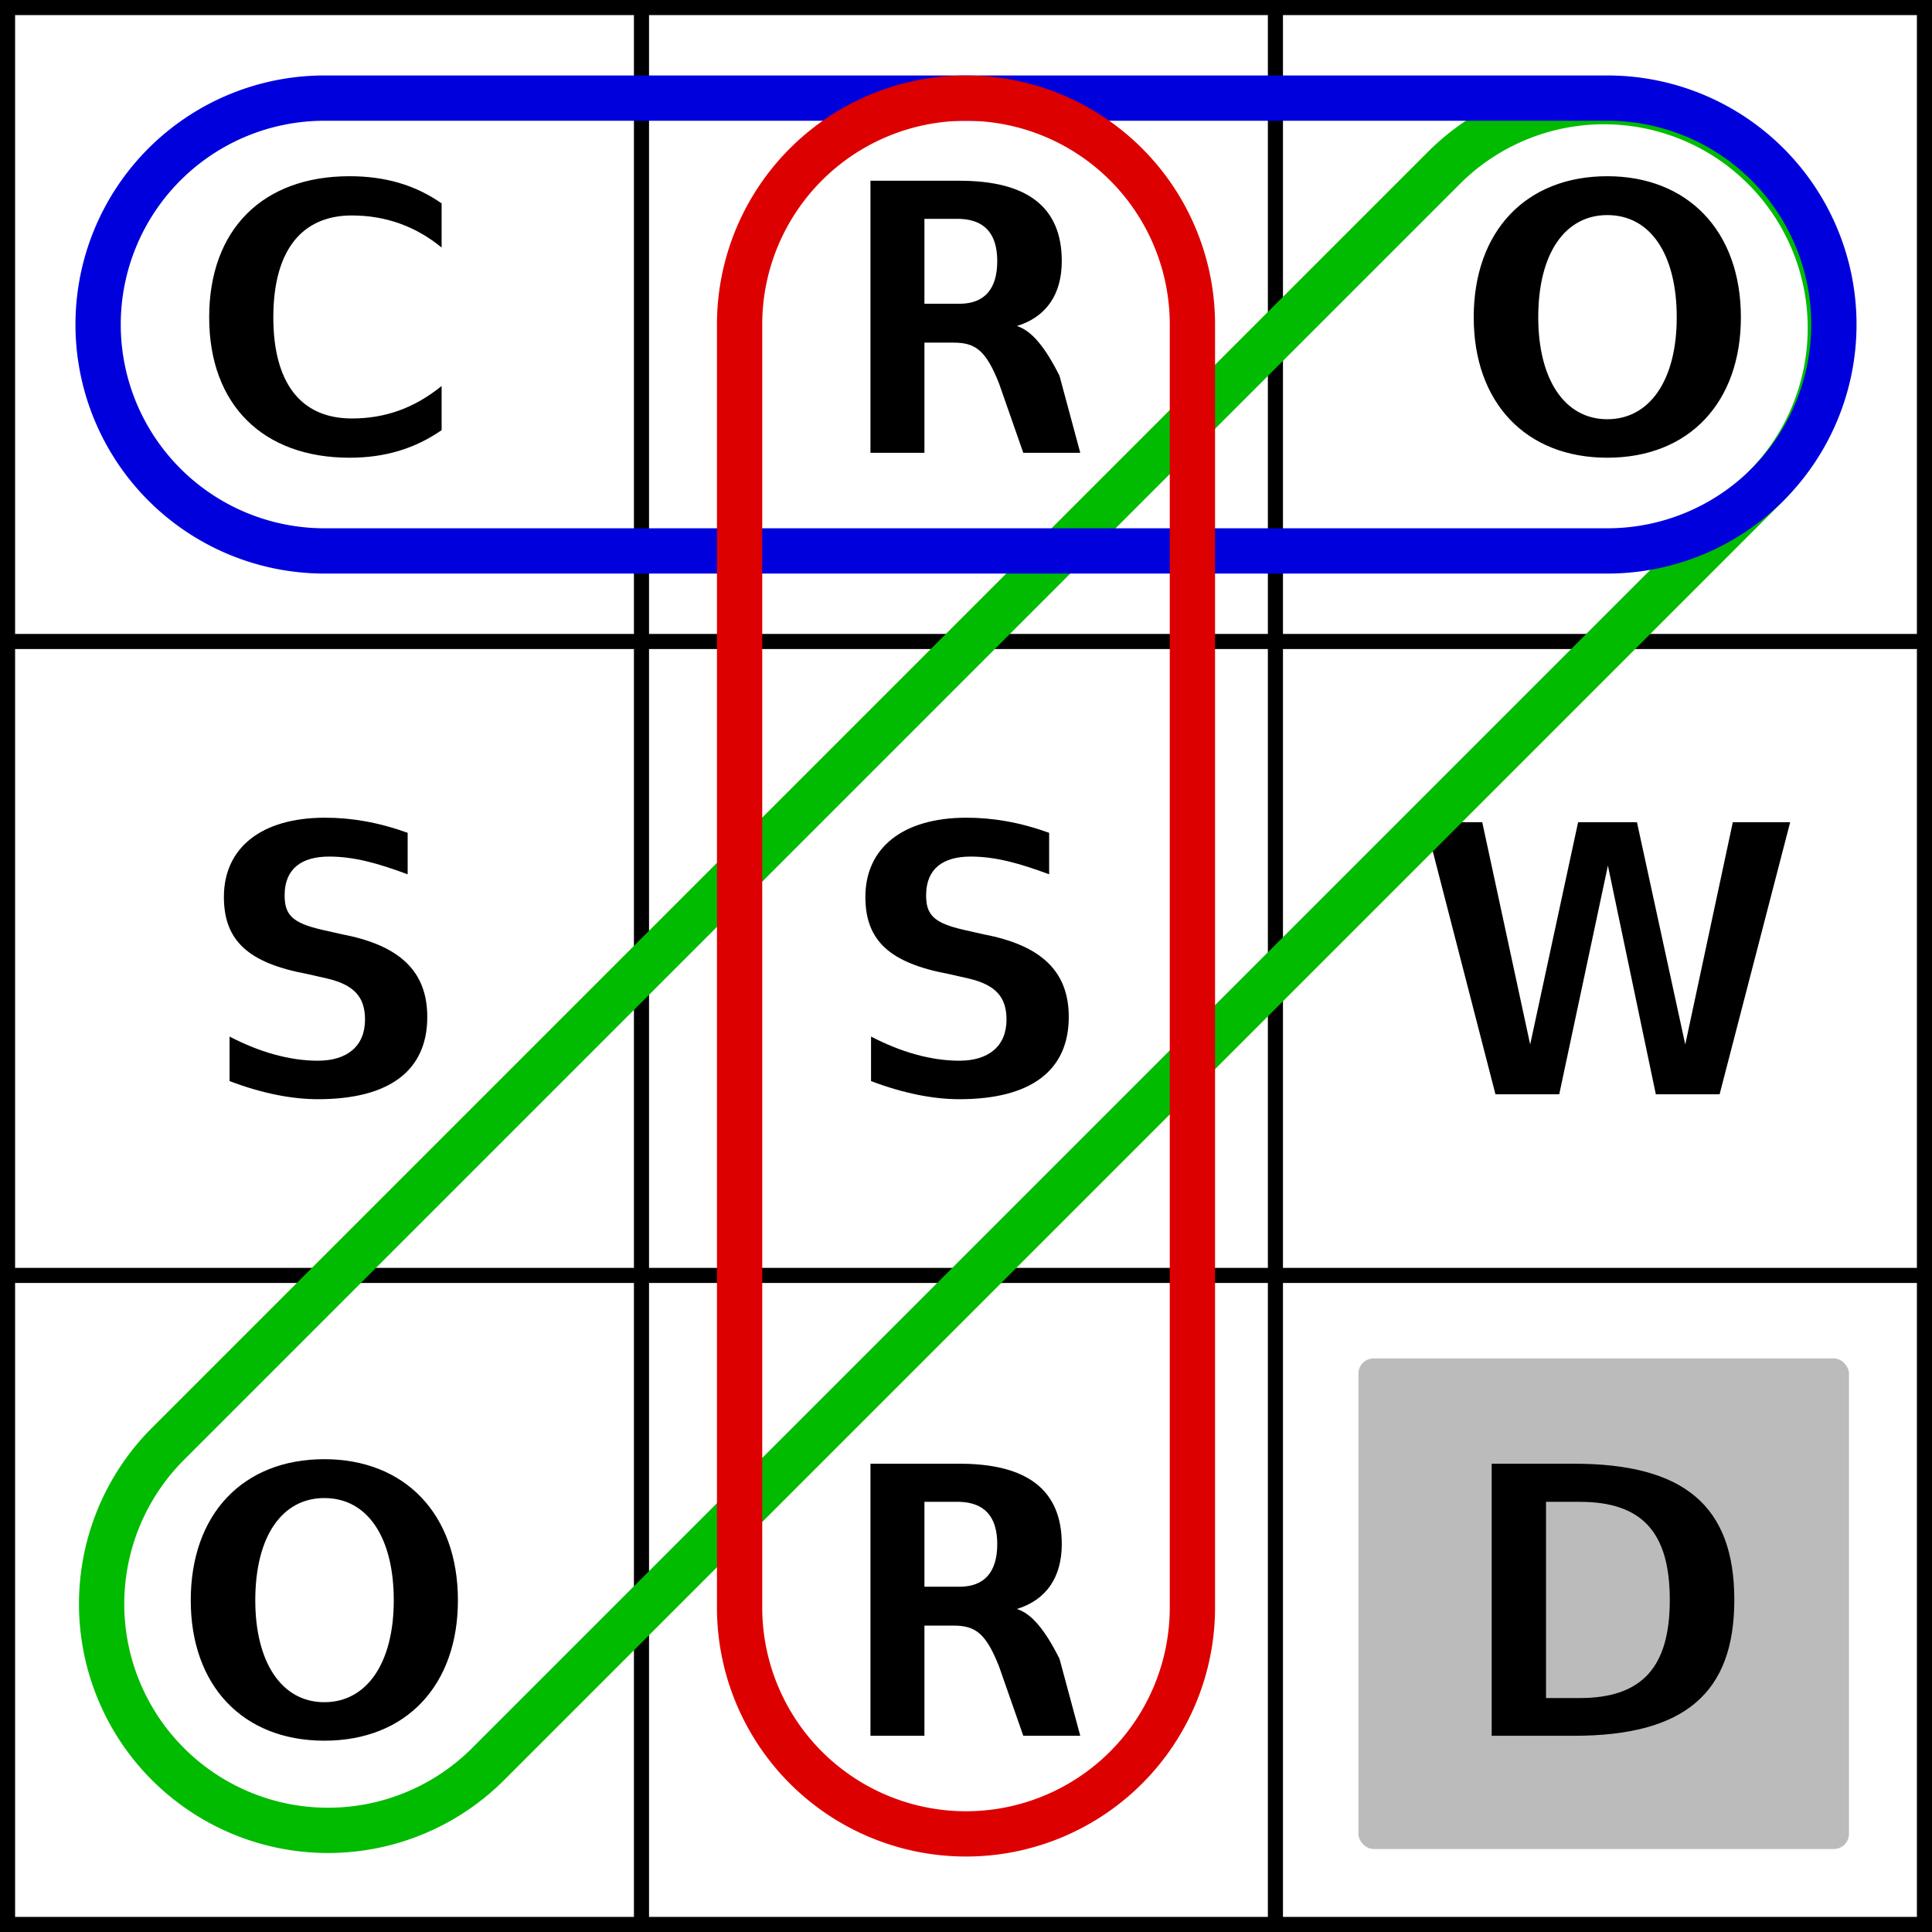
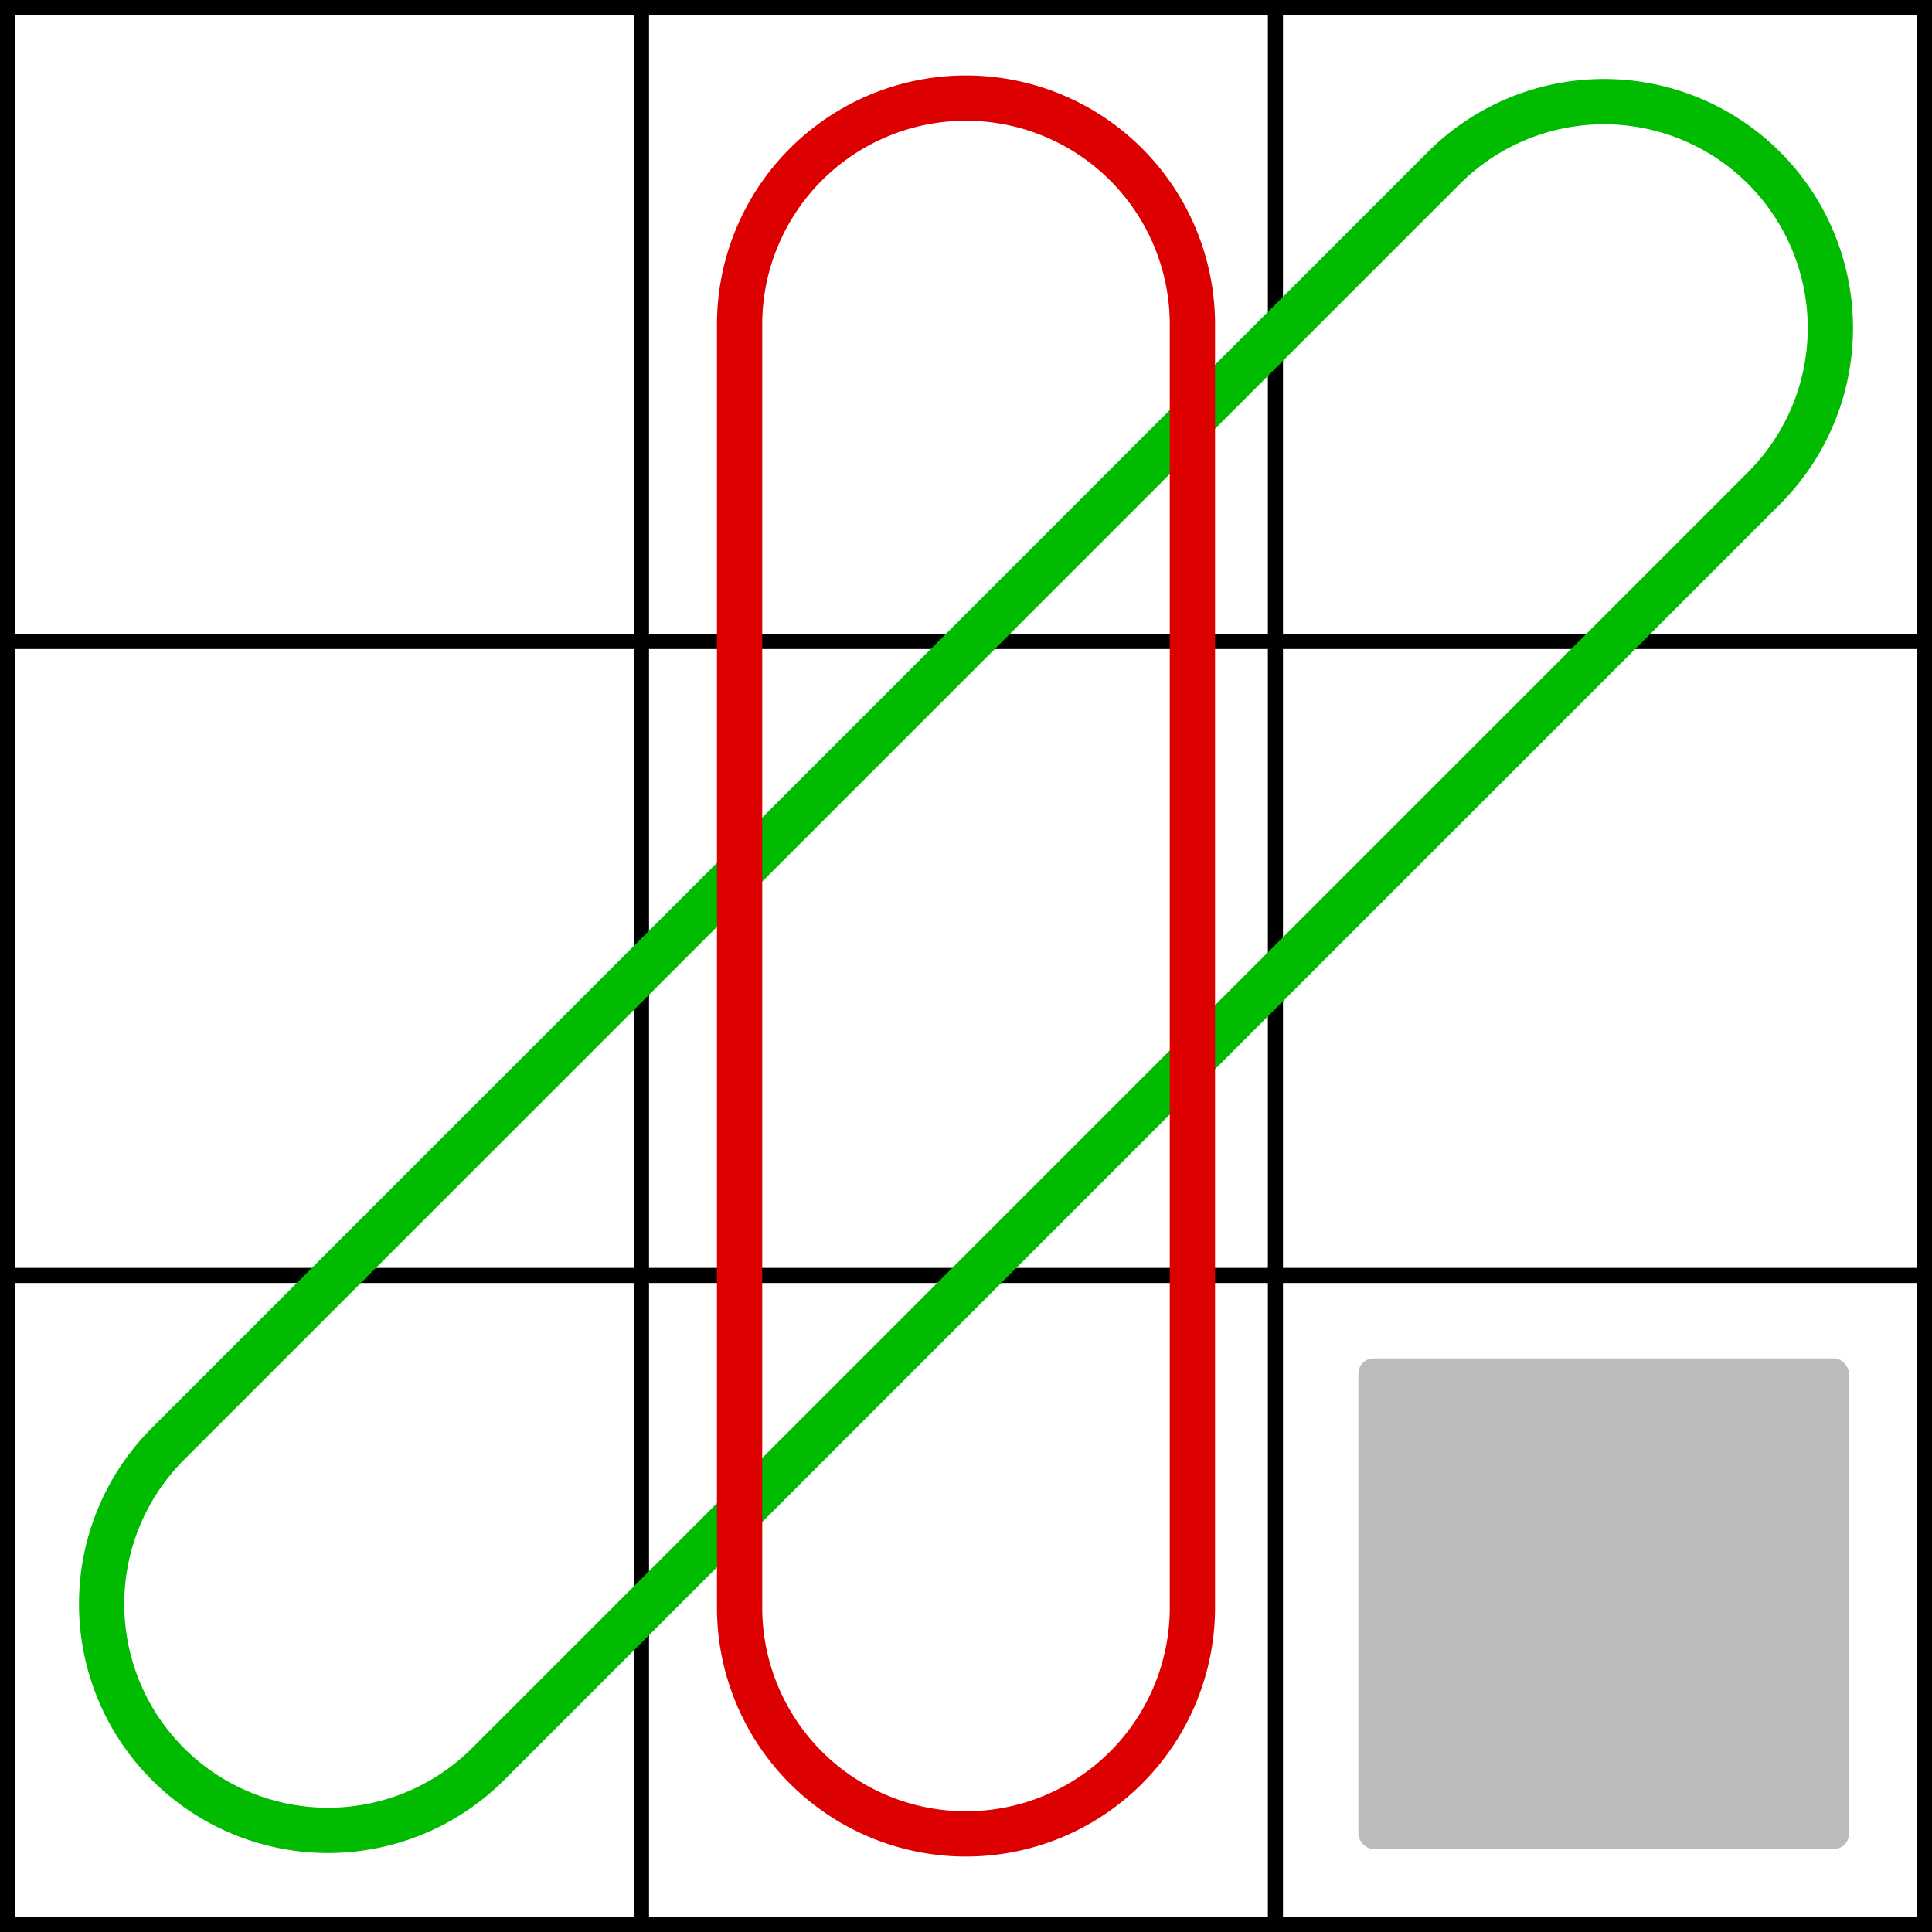
<svg xmlns="http://www.w3.org/2000/svg" version="1.1" width="128" height="128" viewBox="0 0 256 256">
  <rect x="0" y="0" width="256" height="256" fill="#808080" stroke="none" />
  <rect width="254" height="254" x="1" y="1" style="fill:#ffffff" />
  <path d="M 1,1 255,1 255,255 1,255 z M 85,1 85,255 M 169,1 169,255 M 1,85 255,85 M 1,169 255,169" style="fill:none;stroke:#000000;stroke-width:2" />
  <rect width="65" height="65" ry="2" x="180" y="180" style="fill:#bbbbbb" />
-   <path d="M 204.856,199 209.306,199 C 217.556,199 221.256,203 221.256,212 221.256,220.95 217.556,225 209.306,225 L 204.856,225 204.856,199 M 197.656,193.95 197.656,230 208.556,230 C 223.206,230 229.806,224.35 229.806,212 229.806,199.45 223.056,193.95 208.556,193.95 L 197.656,193.95 M 134.741,213.2 C 138.641,212 140.691,209 140.691,204.6 140.691,197.45 136.141,193.95 127.141,193.95 L 115.341,193.95 115.341,230 122.491,230 122.491,215.4 126.341,215.4 C 129.241,215.4 130.641,216.4 132.391,220.85 L 135.591,230 143.141,230 140.391,219.8 C 138.491,216 136.691,213.8 134.741,213.2 M 122.491,199 127.141,199 C 130.491,199.1 132.141,201 132.141,204.6 132.141,208.3 130.441,210.25 127.141,210.25 L 122.491,210.25 122.491,199 M 42.976,198.5 C 48.726,198.5 52.176,203.75 52.176,212.05 52.176,220.4 48.576,225.55 42.976,225.55 37.276,225.55 33.826,220.2 33.826,212.05 33.826,203.5 37.426,198.5 42.976,198.5 M 42.976,193.35 C 32.226,193.35 25.276,200.6 25.276,212.05 25.276,223.35 32.176,230.65 42.976,230.65 53.876,230.65 60.676,223.25 60.676,212.05 60.676,200.55 53.576,193.35 42.976,193.35 M 188.856,108.95 198.156,145 206.606,145 213.056,114.7 219.406,145 227.856,145 237.206,108.95 229.606,108.95 223.306,138.4 216.906,108.95 209.106,108.95 202.756,138.4 196.406,108.95 188.856,108.95 M 139.017,110.35 C 135.117,108.95 131.567,108.35 128.067,108.35 119.617,108.35 114.667,112.35 114.667,118.85 114.667,124.65 117.917,127.6 125.667,129.05 L 128.317,129.65 C 131.967,130.5 133.367,132.15 133.367,135.1 133.367,138.65 130.967,140.55 127.117,140.55 123.267,140.55 119.267,139.35 115.417,137.35 L 115.417,143.25 C 119.767,144.9 123.717,145.65 127.117,145.65 136.617,145.65 141.617,141.85 141.617,134.75 141.617,128.7 137.967,125.25 130.317,123.8 L 127.667,123.2 C 123.767,122.3 122.667,121.25 122.717,118.5 122.767,115.1 124.967,113.5 128.617,113.5 131.917,113.5 135.117,114.4 139.017,115.85 L 139.017,110.35 M 54.017,110.35 C 50.117,108.95 46.567,108.35 43.067,108.35 34.617,108.35 29.667,112.35 29.667,118.85 29.667,124.65 32.917,127.6 40.667,129.05 L 43.317,129.65 C 46.967,130.5 48.367,132.15 48.367,135.1 48.367,138.65 45.967,140.55 42.117,140.55 38.267,140.55 34.267,139.35 30.417,137.35 L 30.417,143.25 C 34.767,144.9 38.717,145.65 42.117,145.65 51.617,145.65 56.617,141.85 56.617,134.75 56.617,128.7 52.967,125.25 45.317,123.8 L 42.667,123.2 C 38.767,122.3 37.667,121.25 37.717,118.5 37.767,115.1 39.967,113.5 43.617,113.5 46.917,113.5 50.117,114.4 54.017,115.85 L 54.017,110.35 M 212.976,28.5 C 218.726,28.5 222.176,33.75 222.176,42.05 222.176,50.4 218.576,55.55 212.976,55.55 207.276,55.55 203.826,50.2 203.826,42.05 203.826,33.5 207.426,28.5 212.976,28.5 M 212.976,23.35 C 202.226,23.35 195.276,30.6 195.276,42.05 195.276,53.35 202.176,60.65 212.976,60.65 223.876,60.65 230.676,53.25 230.676,42.05 230.676,30.55 223.576,23.35 212.976,23.35 M 134.741,43.2 C 138.641,42 140.691,39 140.691,34.6 140.691,27.45 136.141,23.95 127.141,23.95 L 115.341,23.95 115.341,60 122.491,60 122.491,45.4 126.341,45.4 C 129.241,45.4 130.641,46.4 132.391,50.85 L 135.591,60 143.141,60 140.391,49.8 C 138.491,46 136.691,43.8 134.741,43.2 M 122.491,29 127.141,29 C 130.491,29.1 132.141,31 132.141,34.6 132.141,38.3 130.441,40.25 127.141,40.25 L 122.491,40.25 122.491,29 M 58.517,26.95 C 55.017,24.5 51.017,23.35 46.317,23.35 34.817,23.35 27.717,30.4 27.717,42.05 27.717,53.65 34.867,60.65 46.317,60.65 51.017,60.65 54.967,59.45 58.517,57 L 58.517,51.15 C 54.867,54.1 51.017,55.45 46.617,55.45 39.717,55.45 36.217,50.55 36.217,42.05 36.217,33.15 40.017,28.55 46.617,28.55 51.117,28.55 55.117,30 58.517,32.8 L 58.517,26.95" />
  <path d="M 191.413,22.161 A 30,30 0 0 1 233.839,64.587 L 64.587,233.839 A 30,30 0 0 1 22.161,191.413 z" style="fill:none;stroke:#00bb00;stroke-width:6" />
-   <path d="M 43,73 A 30,30 0 0 1 43,13 L 213,13 A 30,30 0 0 1 213,73 z" style="fill:none;stroke:#0000dd;stroke-width:6" />
  <path d="M 98,43 A 30,30 0 1 1 158,43 L 158,213 A 30,30 0 0 1 98,213 z" style="fill:none;stroke:#dd0000;stroke-width:6" />
</svg>